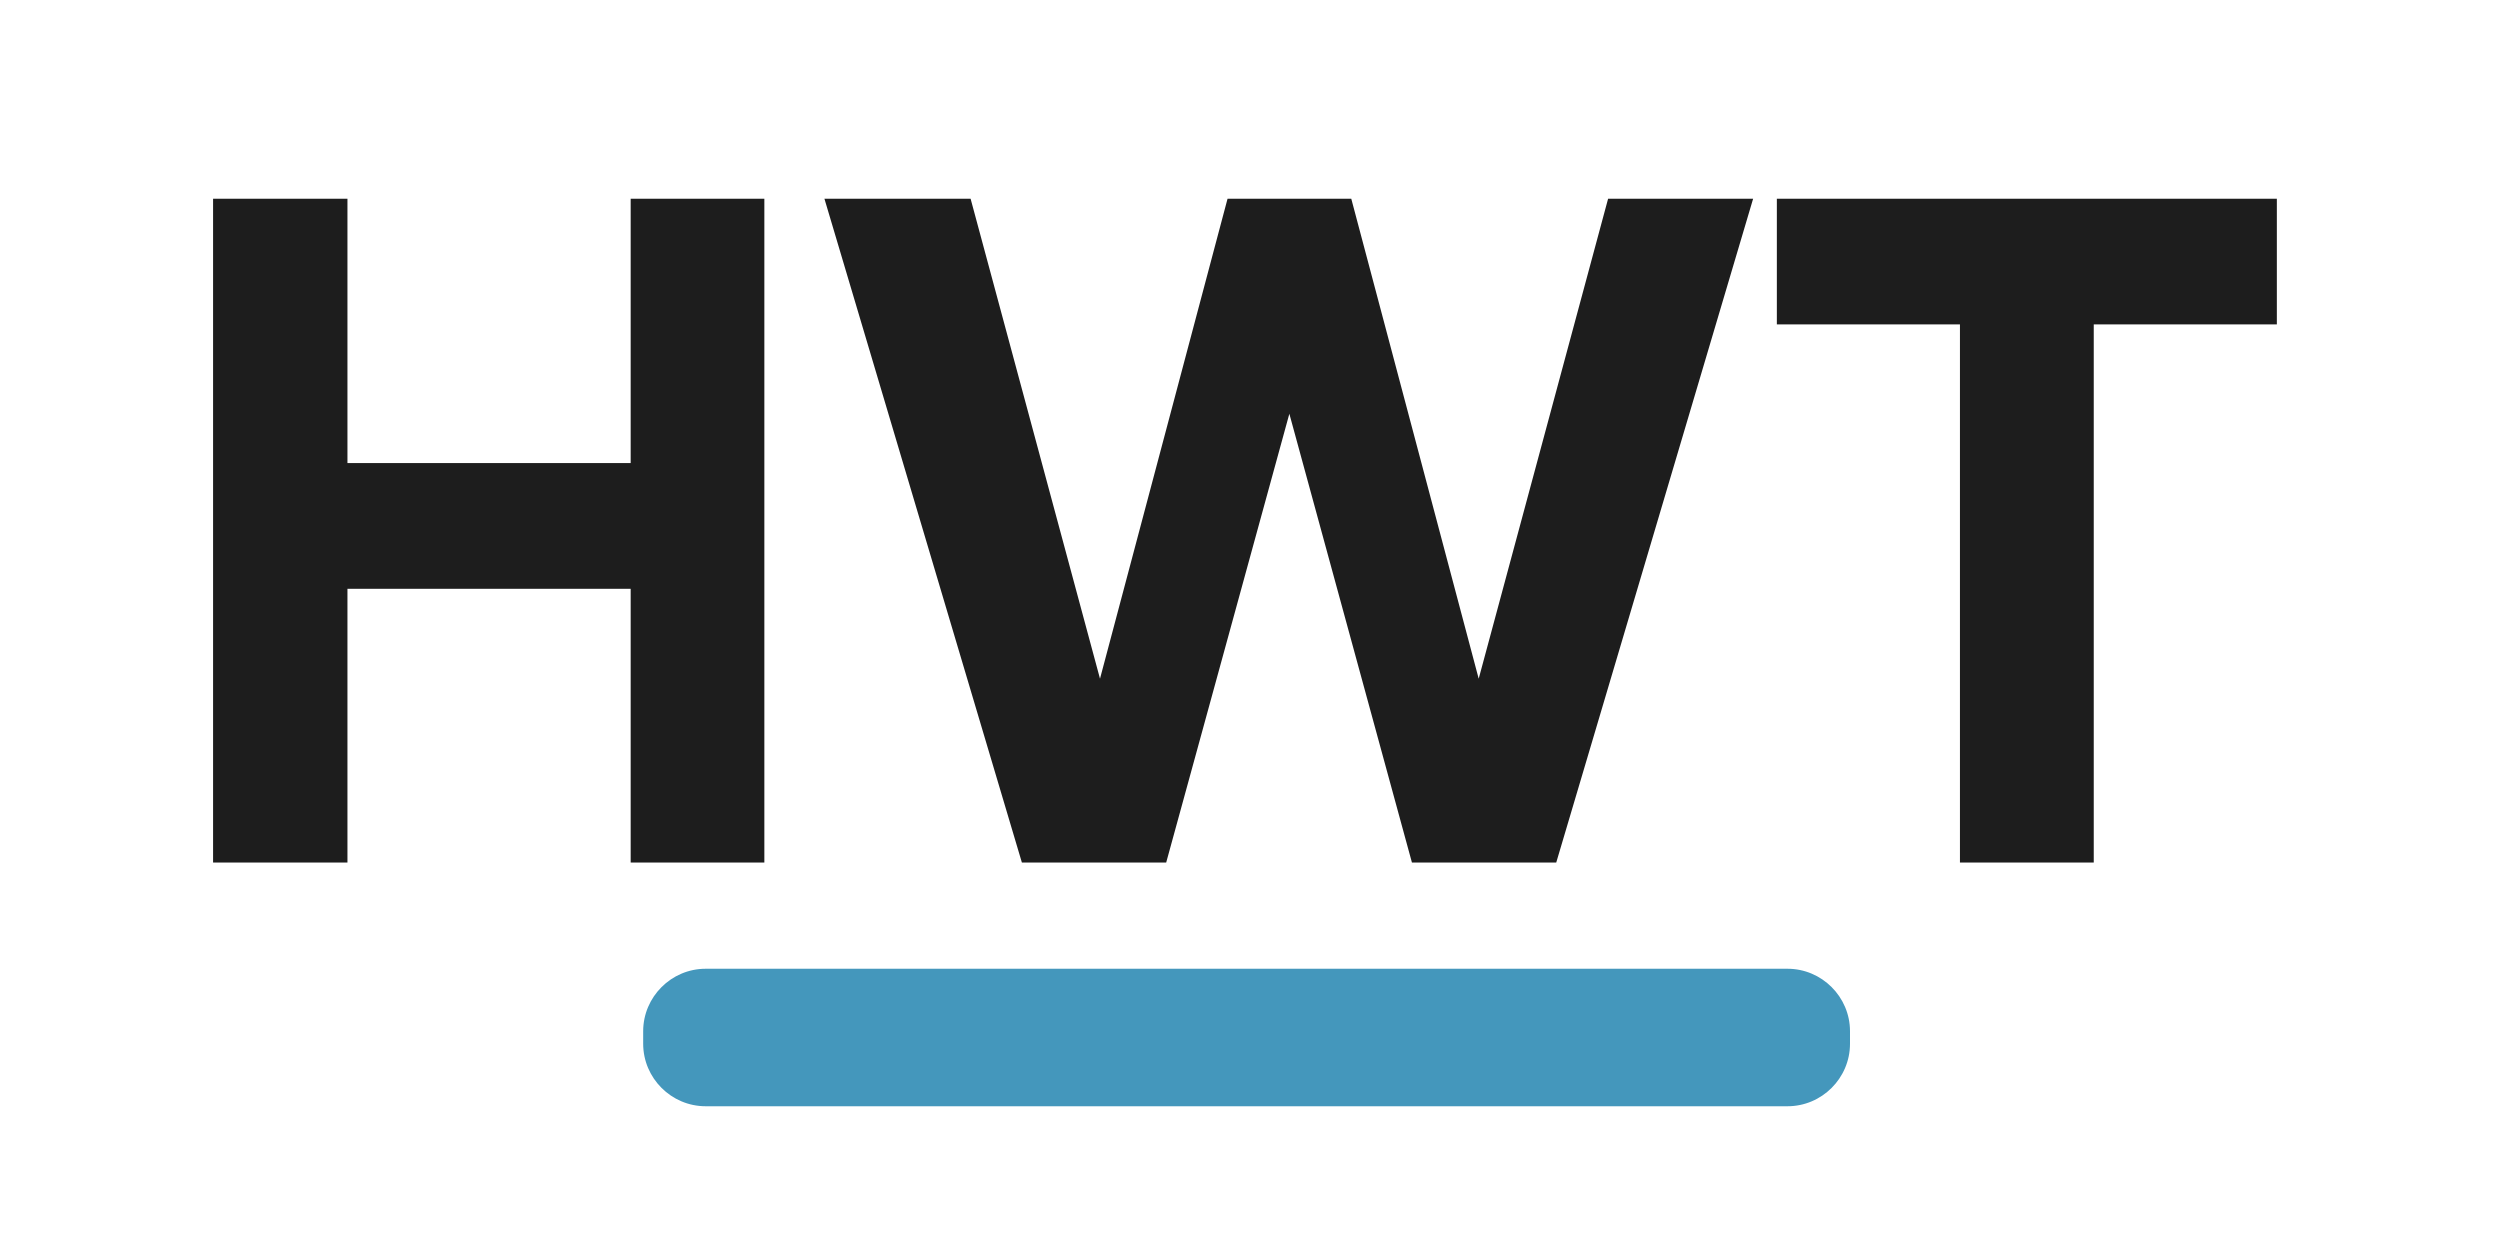
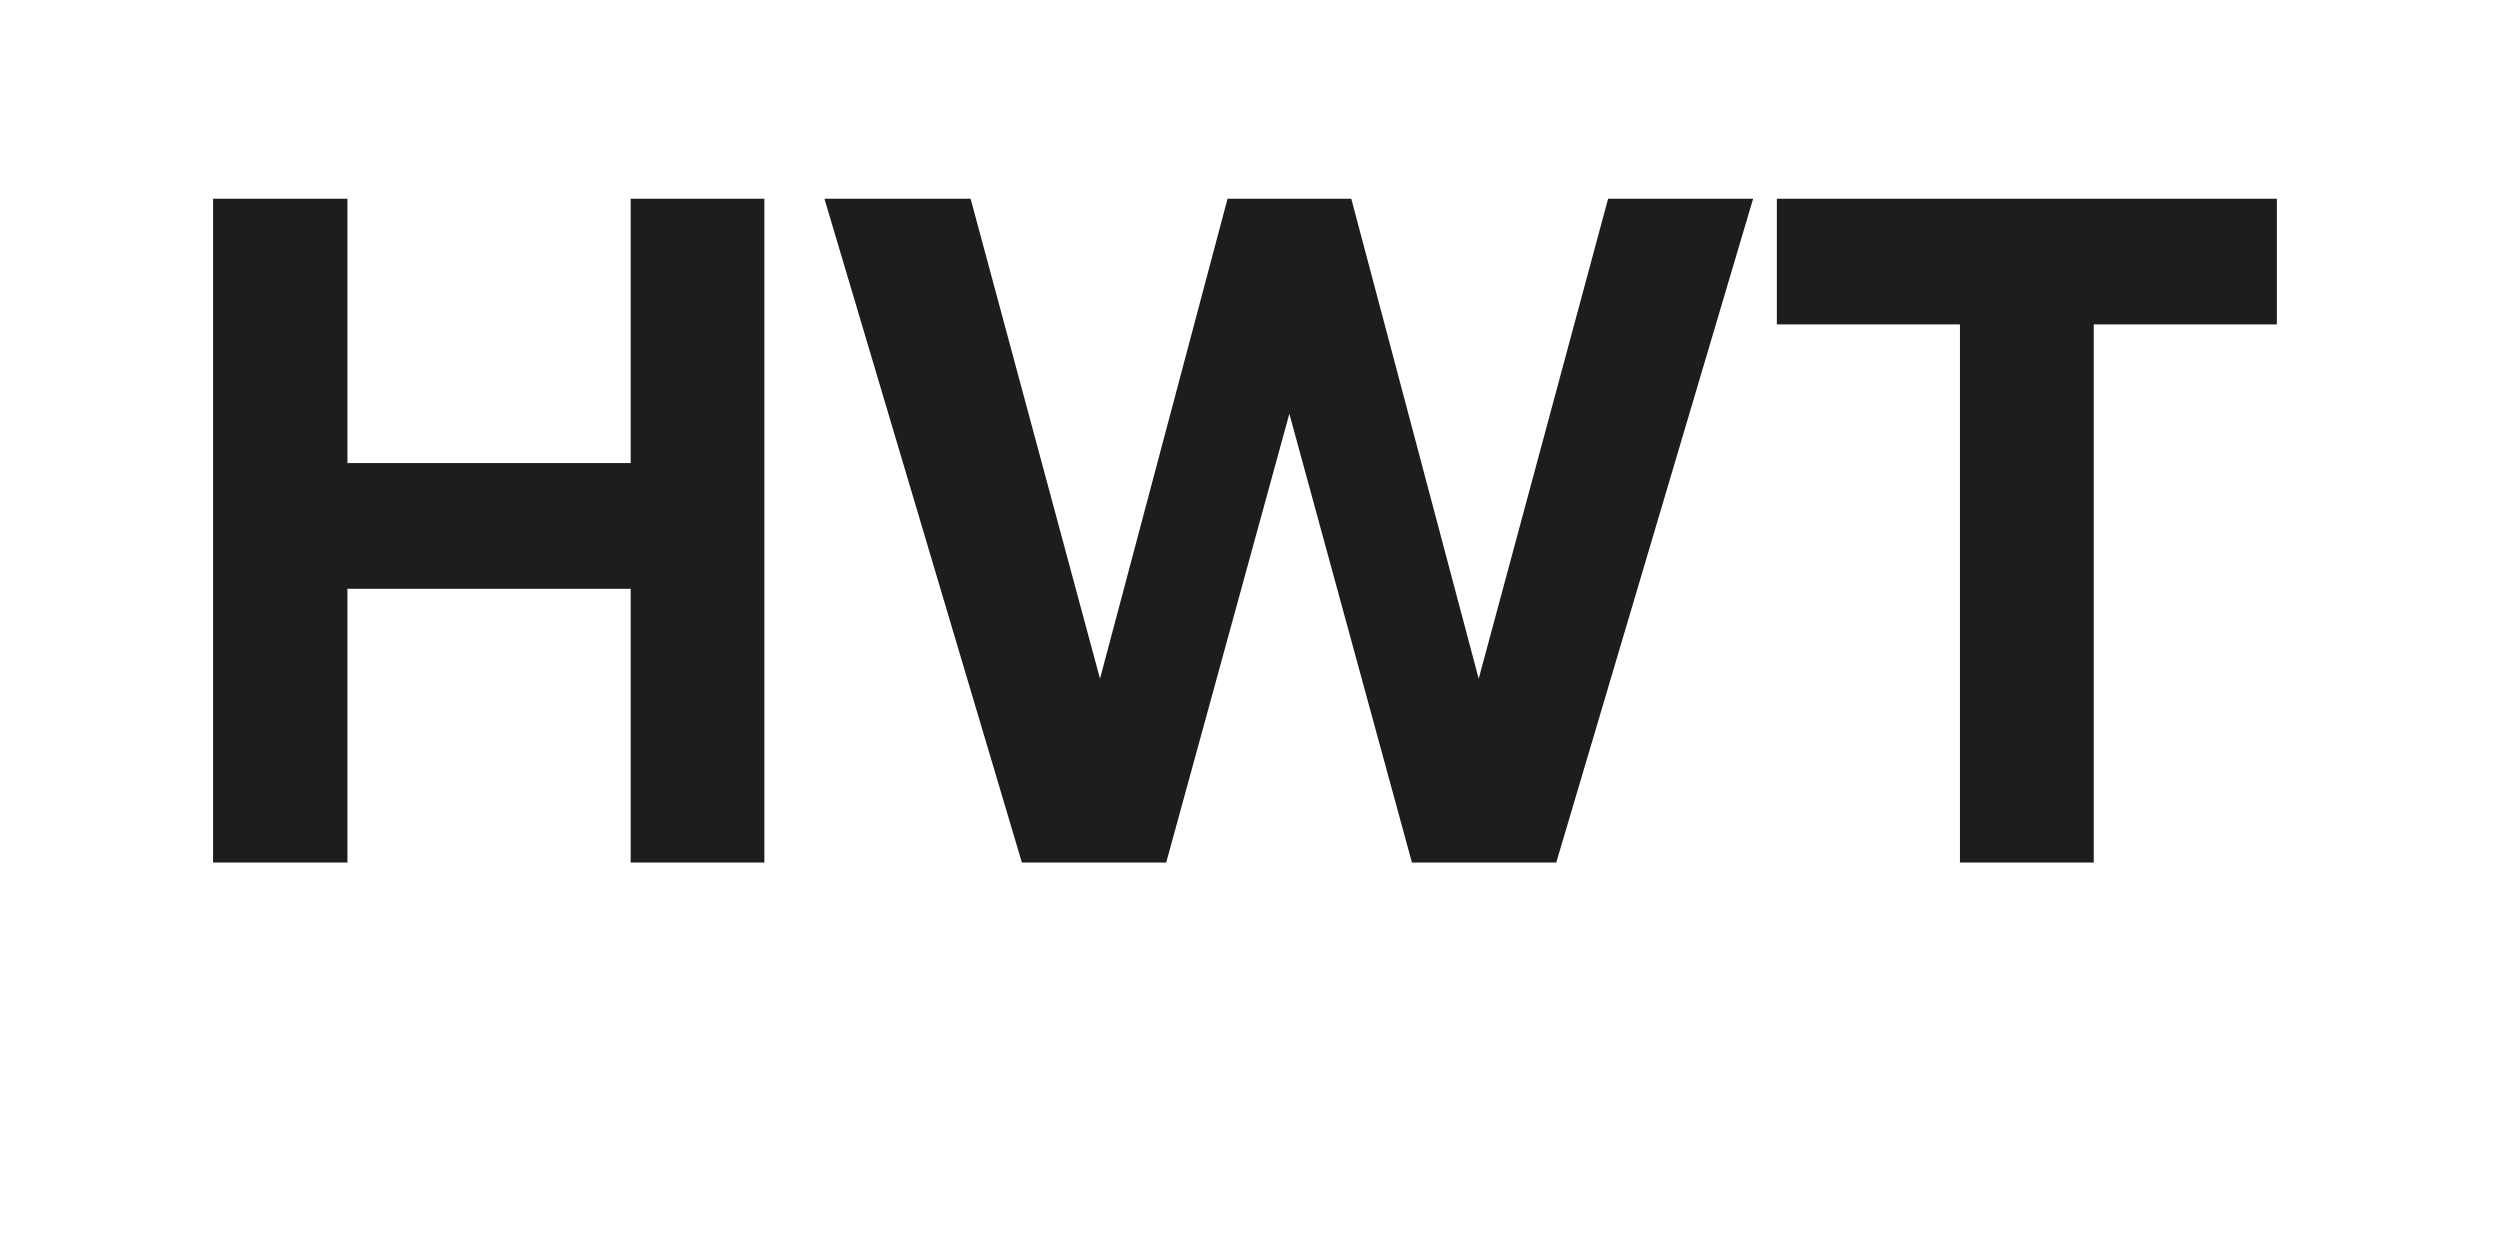
<svg xmlns="http://www.w3.org/2000/svg" width="100px" height="50px" viewBox="0 0 100 50" version="1.1">
  <defs>
    <linearGradient id="linear0" gradientUnits="userSpaceOnUse" x1="0" y1="0" x2="1" y2="0" gradientTransform="matrix(9320.539,0,0,121,4994.125,951.75)">
      <stop offset="0" style="stop-color:rgb(26.667%,59.216%,73.725%);stop-opacity:1;" />
      <stop offset="1" style="stop-color:rgb(38.039%,36.471%,92.549%);stop-opacity:1;" />
    </linearGradient>
  </defs>
  <g id="surface1">
    <path style=" stroke:none;fill-rule:nonzero;fill:rgb(11.373%,11.373%,11.373%);fill-opacity:1;" d="M 30.574 34.5 L 30.574 7.949 L 25.227 7.949 L 25.227 18.523 L 13.898 18.523 L 13.898 7.949 L 8.523 7.949 L 8.523 34.5 L 13.898 34.5 L 13.898 23.551 L 25.227 23.551 L 25.227 34.5 Z M 62.25 34.5 L 70.125 7.949 L 64.324 7.949 L 59.148 27.148 L 54.051 7.949 L 49.102 7.949 L 44 27.148 L 38.824 7.949 L 32.977 7.949 L 40.875 34.5 L 46.648 34.5 L 51.574 16.551 L 56.477 34.5 Z M 83.75 34.5 L 83.75 12.977 L 91.074 12.977 L 91.074 7.949 L 71.074 7.949 L 71.074 12.977 L 78.398 12.977 L 78.398 34.5 Z M 83.75 34.5 " />
-     <path style=" stroke:none;fill-rule:evenodd;fill:url(#linear0);" d="M 28.227 38.75 L 71.5 38.75 C 72.875 38.75 74 39.875 74 41.25 L 74 41.75 C 74 43.125 72.875 44.25 71.5 44.25 L 28.227 44.25 C 26.852 44.25 25.727 43.125 25.727 41.75 L 25.727 41.25 C 25.727 39.875 26.852 38.75 28.227 38.75 Z M 28.227 38.75 " />
  </g>
</svg>